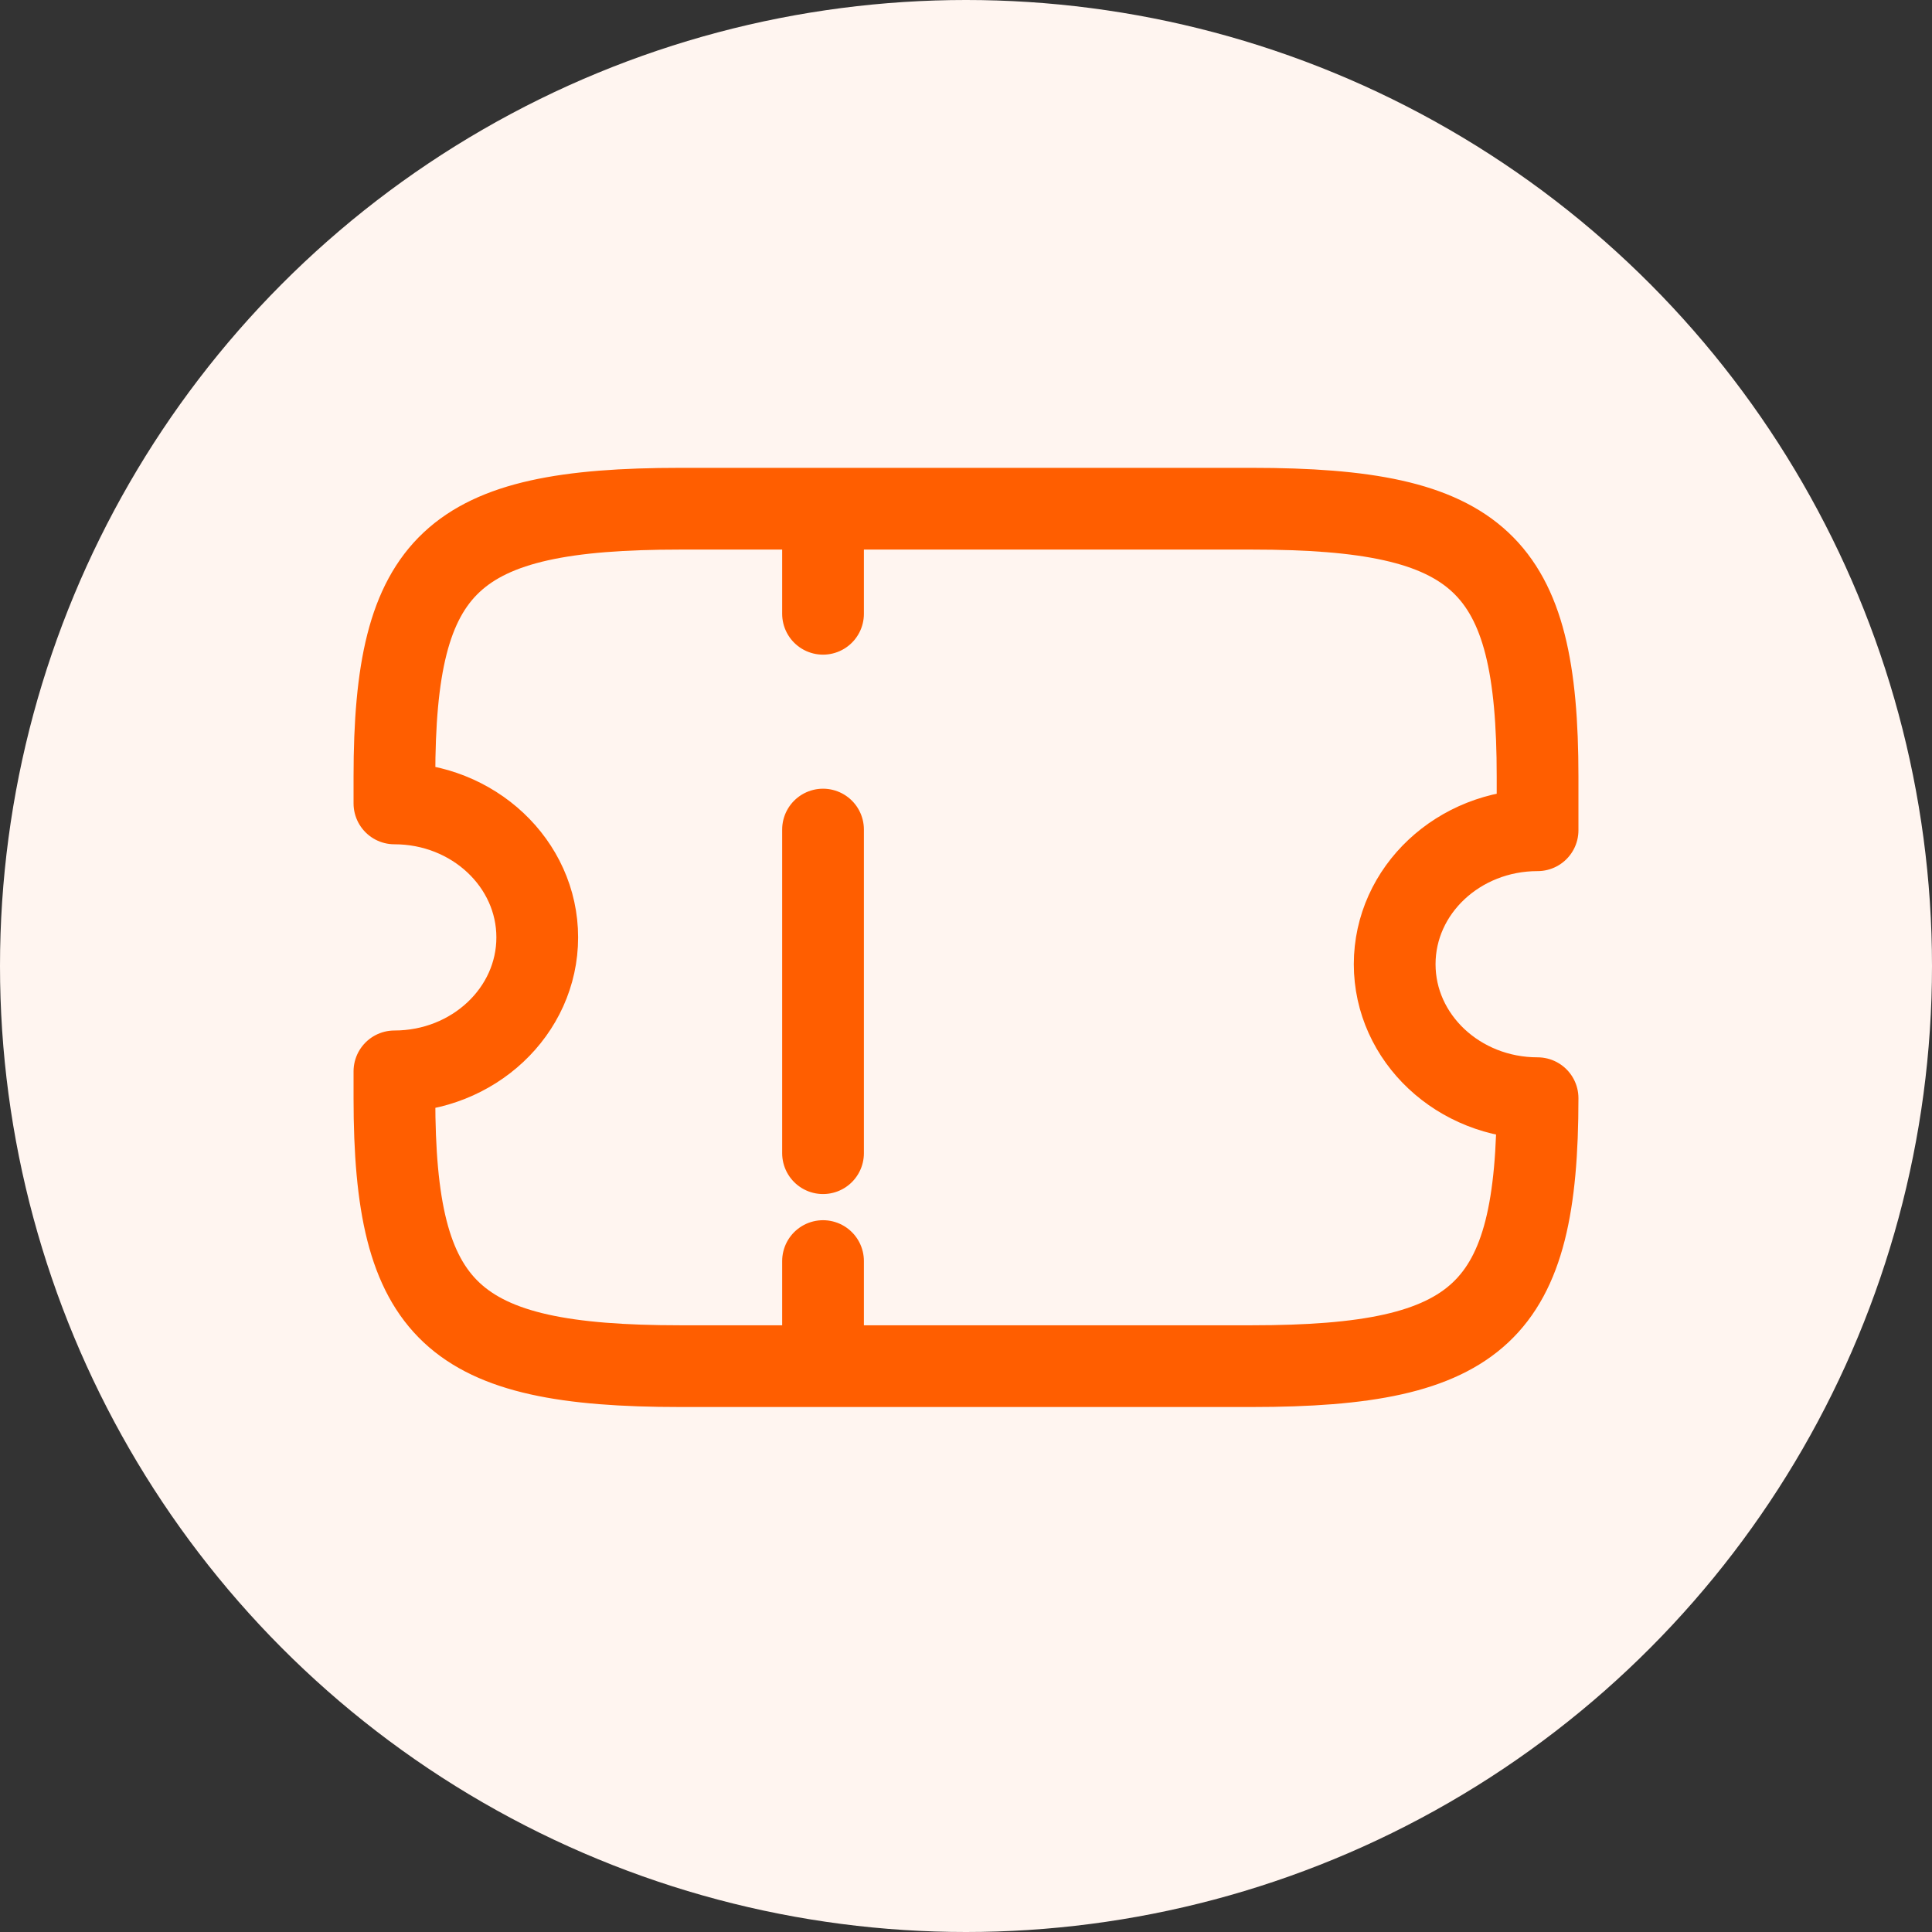
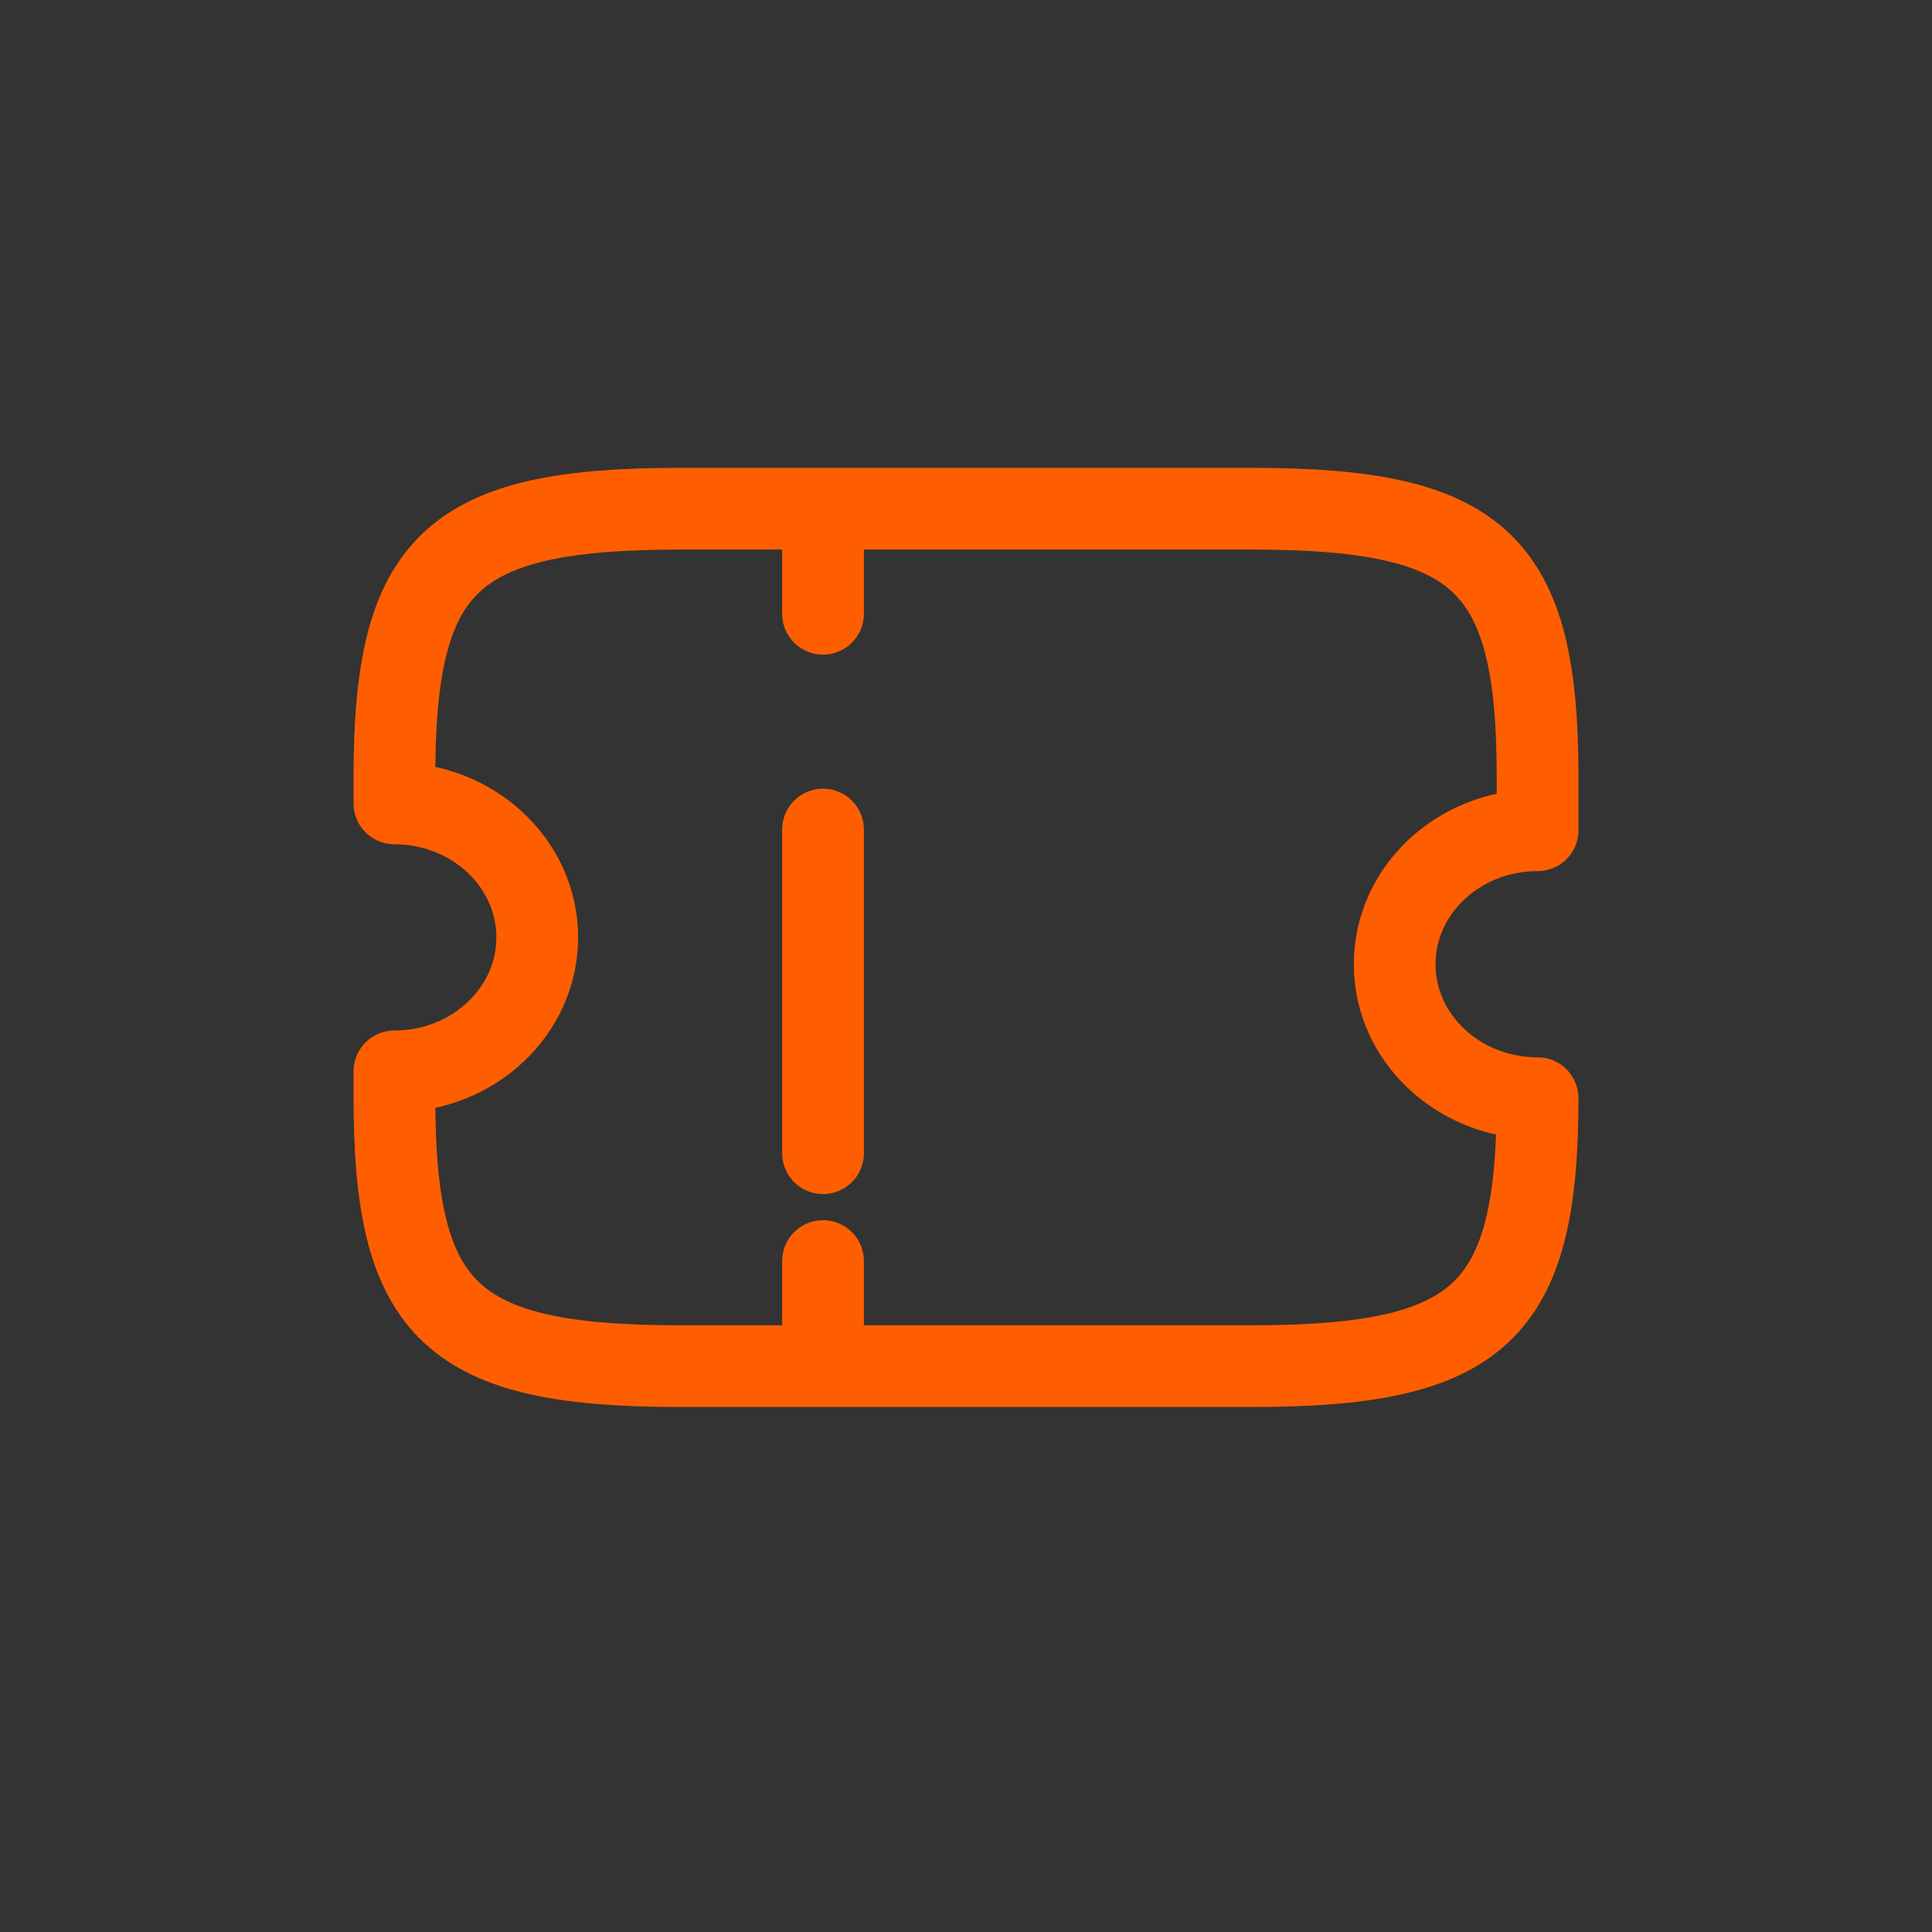
<svg xmlns="http://www.w3.org/2000/svg" width="26" height="26" viewBox="0 0 26 26" fill="none">
  <rect x="0" y="0" width="26" height="26" fill="#333333" stroke="none" />
-   <circle cx="13" cy="13" r="13" fill="#FFF5F0" />
  <path d="M11.076 6.846V8.26M11.076 11.164V15.519M11.076 16.971V18.385M18.769 12.976C18.769 11.98 19.63 11.173 20.692 11.173V10.452C20.692 7.567 19.923 6.846 16.846 6.846H9.154C6.077 6.846 5.308 7.567 5.308 10.452V10.812C6.369 10.812 7.23 11.62 7.23 12.615C7.23 13.611 6.368 14.418 5.308 14.418V14.779C5.308 17.663 6.077 18.385 9.154 18.385H16.846C19.923 18.385 20.692 17.663 20.692 14.779C19.63 14.779 18.769 13.971 18.769 12.976Z" stroke="#FF5E00" stroke-width="1.1" stroke-linecap="round" stroke-linejoin="round" />
</svg>